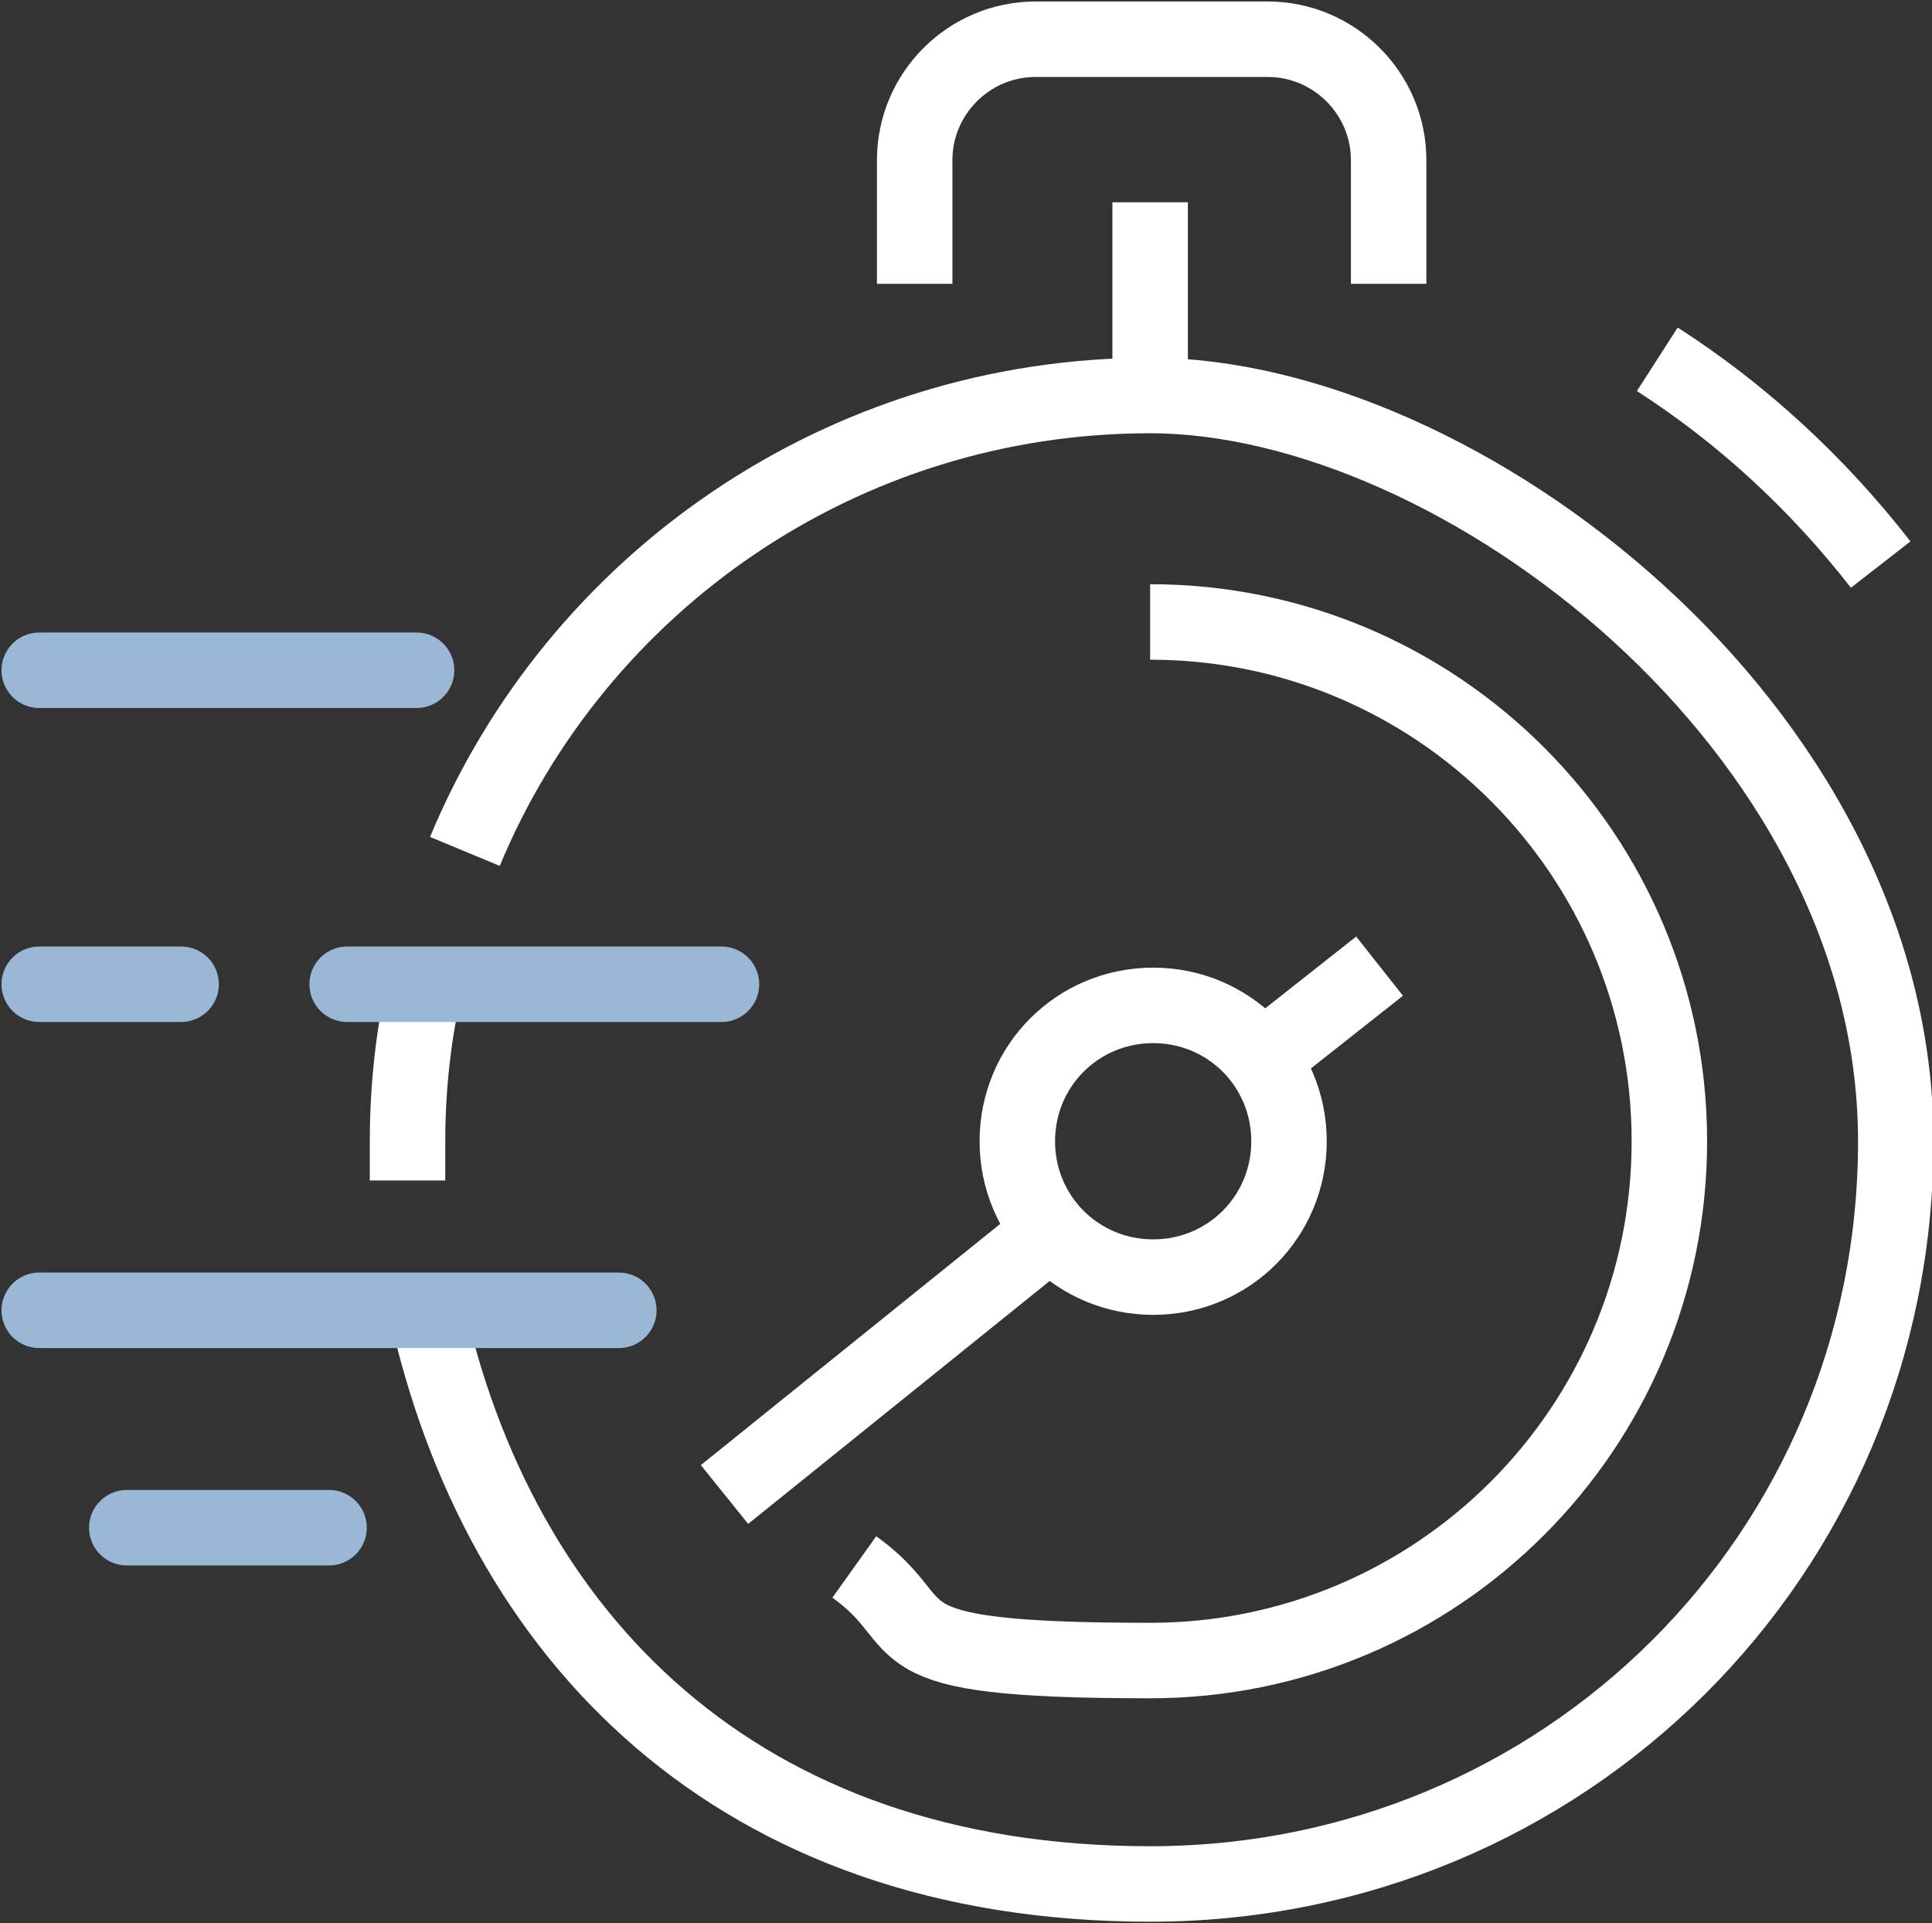
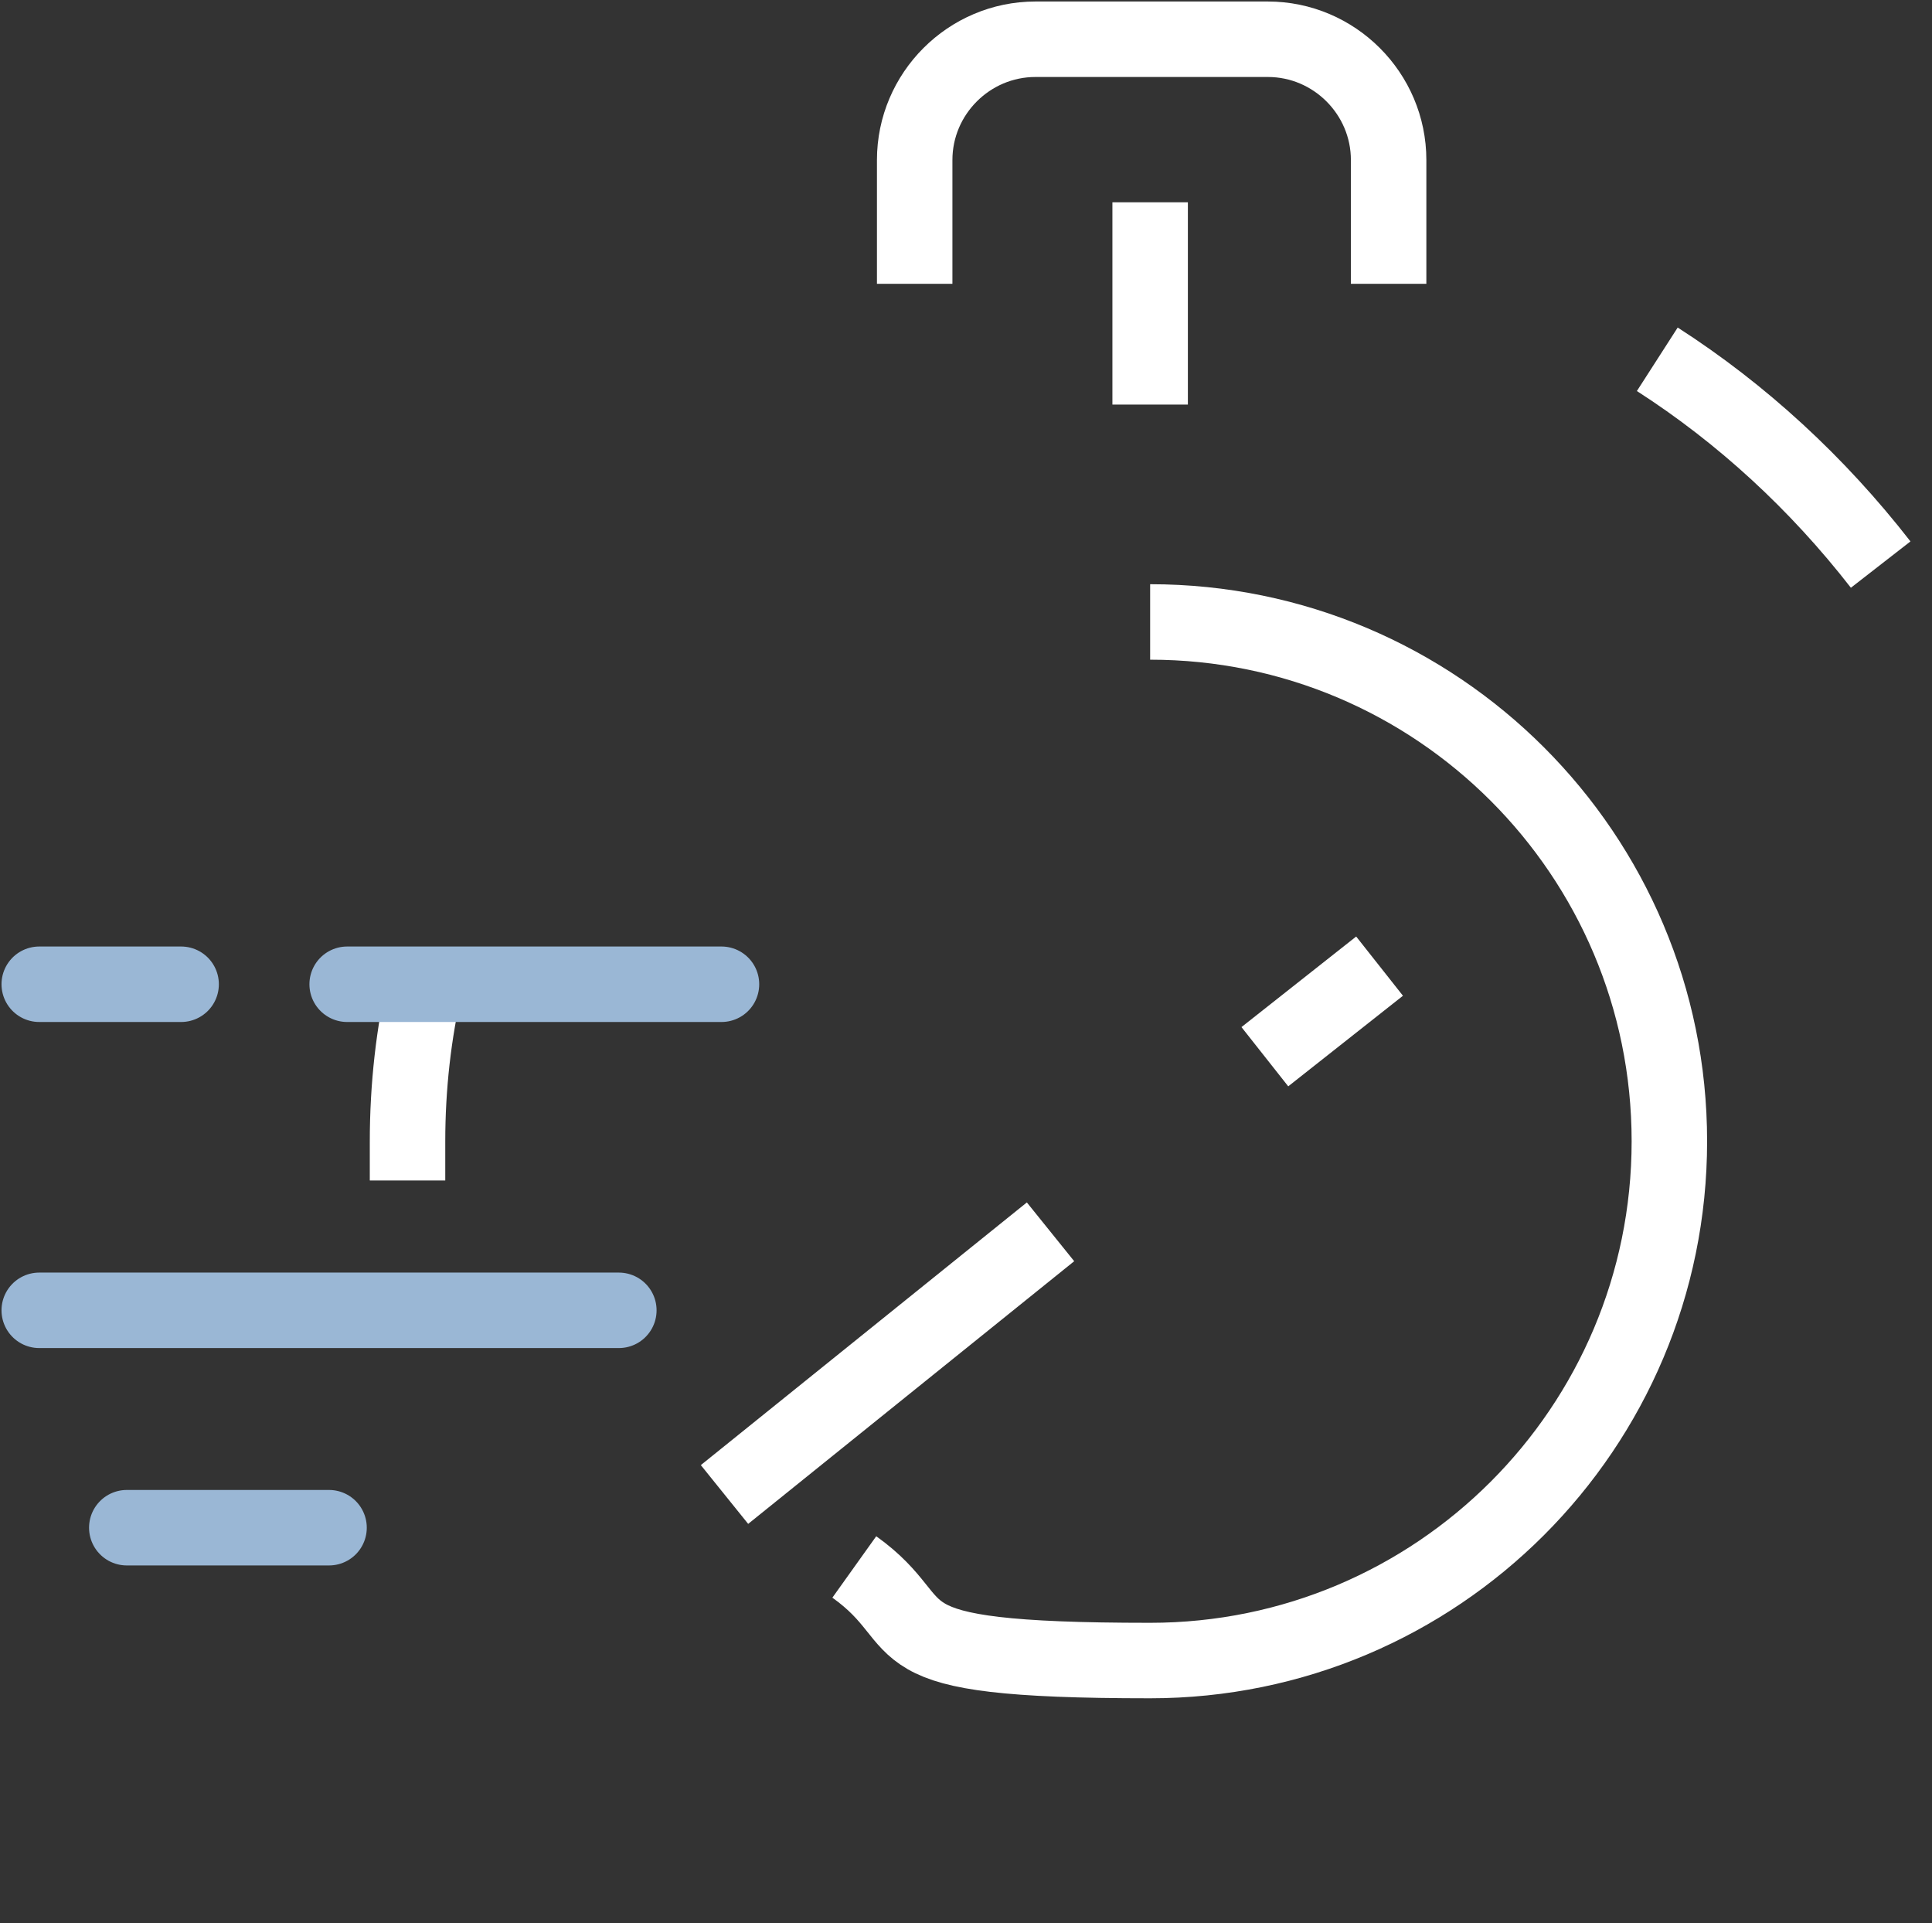
<svg xmlns="http://www.w3.org/2000/svg" id="Layer_2" version="1.1" viewBox="0 0 64 63.7">
  <rect x="0" y="0" width="64" height="63.7" fill="#333333" stroke="none" />
  <defs>
    <style>
      .st0 {
        stroke: #fff;
        stroke-miterlimit: 10;
      }

      .st0, .st1, .st2 {
        fill: none;
        stroke-width: 2.5px;
      }

      .st3 {
        fill: #231f20;
      }

      .st3, .st1 {
        display: none;
      }

      .st1, .st2 {
        stroke: #9ab7d5;
        stroke-linecap: round;
        stroke-linejoin: round;
      }
    </style>
  </defs>
  <g id="Calque_2">
    <g>
      <rect class="st3" width="63.7" height="63.7" />
      <path class="st0" d="M30.3,9.4v-4.1c0-2.2,1.8-4,4-4h7.7c2.2,0,4,1.8,4,4v4.1" />
      <path class="st0" d="M54.9,11.9c2.8,1.8,5.3,4.1,7.4,6.8" />
      <line class="st0" x1="38.1" y1="6.7" x2="38.1" y2="13.4" />
      <path class="st0" d="M38.1,20.6c9.5,0,17.2,7.7,17.2,17.2s-7.7,17.2-17.2,17.2-7-1.1-9.8-3.1" />
-       <path class="st0" d="M15.4,28.2c3.7-8.9,12.5-15.1,22.7-15.1s24.7,11,24.7,24.7-11,24.6-24.7,24.6-21.6-8.2-24-19.2" />
      <path class="st0" d="M13.5,39.1c0-.4,0-.9,0-1.3,0-1.8.2-3.6.6-5.3" />
-       <path class="st0" d="M42.7,37.8c0,2.5-2,4.5-4.5,4.5s-4.5-2-4.5-4.5,2-4.5,4.5-4.5,4.5,2,4.5,4.5Z" />
      <line class="st0" x1="41.9" y1="35" x2="45.7" y2="32" />
      <line class="st0" x1="24" y1="49.5" x2="34.8" y2="40.8" />
      <g>
        <line class="st2" x1="20.5" y1="43.4" x2="1.3" y2="43.4" />
        <line class="st2" x1="10.9" y1="50.6" x2="4.2" y2="50.6" />
-         <line class="st2" x1="13.8" y1="22.2" x2="1.3" y2="22.2" />
        <line class="st2" x1="23.9" y1="32.6" x2="11.5" y2="32.6" />
        <line class="st1" x1=".2" y1="50.6" x2="-4.5" y2="50.6" />
        <line class="st2" x1="6" y1="32.6" x2="1.3" y2="32.6" />
        <line class="st1" x1="-6.2" y1="32.6" x2="-9.1" y2="32.6" />
      </g>
    </g>
  </g>
</svg>